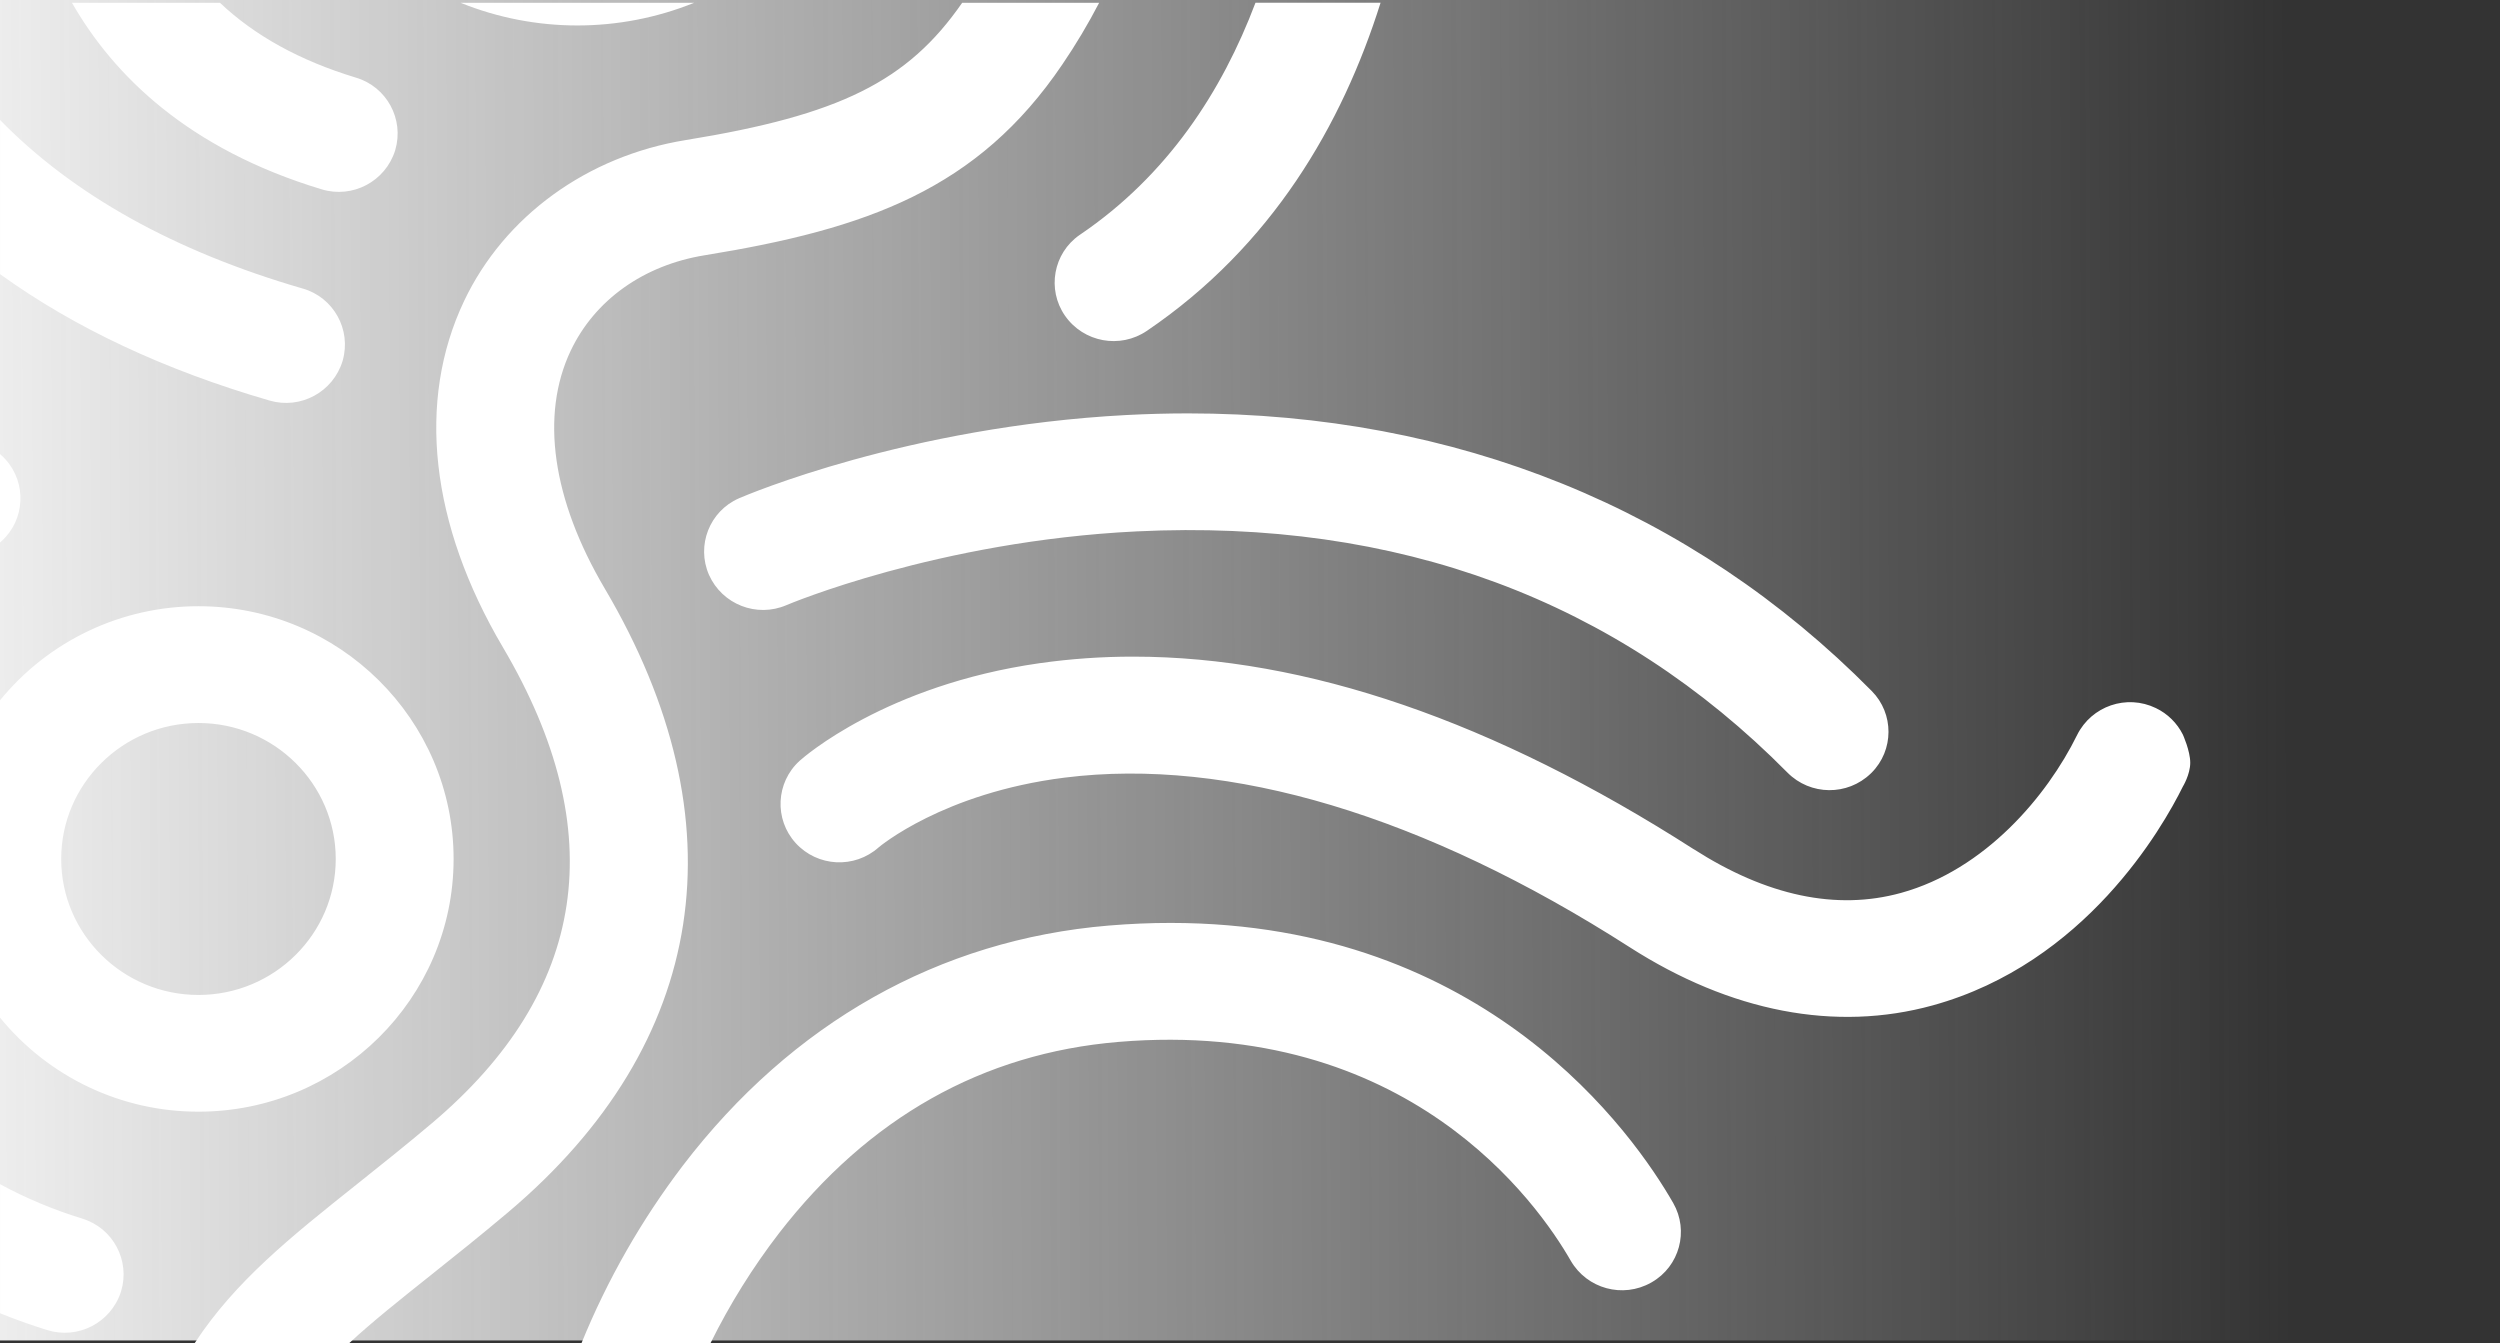
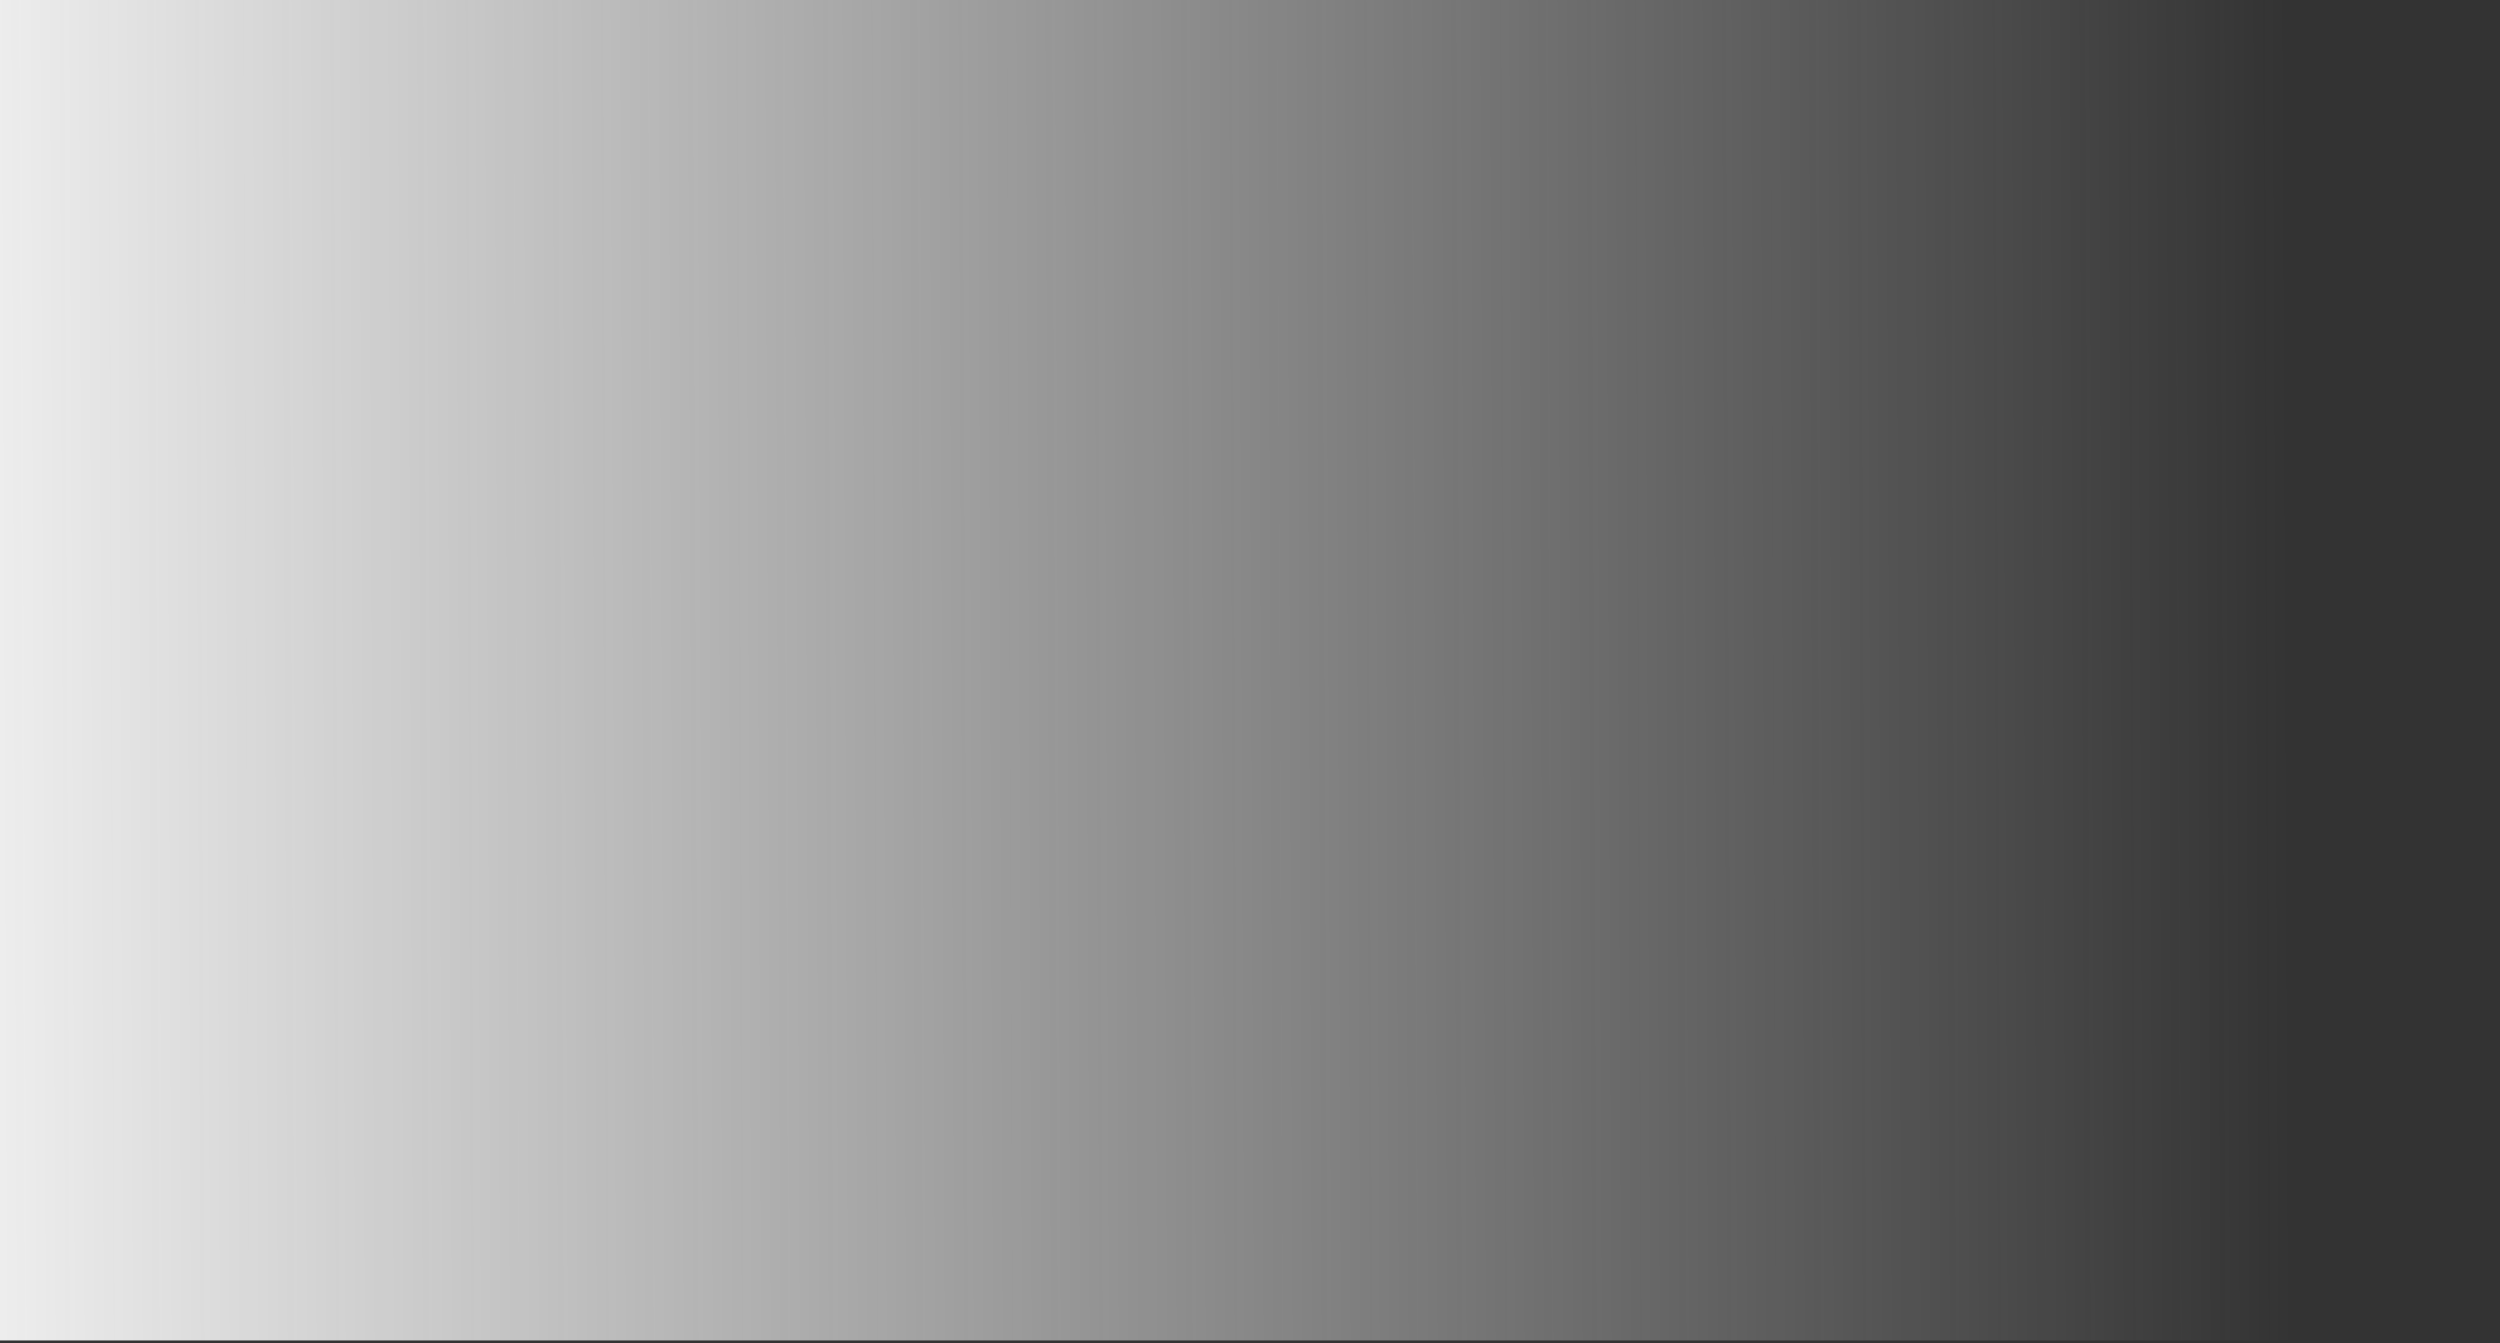
<svg xmlns="http://www.w3.org/2000/svg" width="912" height="490" viewBox="0 0 912 490" fill="none">
  <rect x="0" y="0" width="912" height="490" fill="#333333" stroke="none" />
  <rect x="912" y="489" width="912" height="489" transform="rotate(-180 912 489)" fill="url(#paint0_linear_205_1659)" />
-   <path d="M80.233 1.011C92.922 13.036 109.463 22.144 129.845 28.325C141.088 31.652 147.508 43.483 144.185 54.742C144.174 54.795 144.153 54.849 144.142 54.904C140.592 66.194 128.615 72.515 117.307 69.057C68.775 54.396 41.509 27.644 26.252 1.011L80.233 1.011ZM253.249 1.011C225.897 12.053 195.34 12.053 167.987 1.011L253.249 1.011ZM400.973 1.011C396.937 8.768 392.46 16.288 387.539 23.517C356.713 69.036 316.359 83.503 257.079 93.119C234.809 96.728 216.995 109.412 208.201 127.92C197.044 151.42 201.447 182.224 220.599 214.669C270.858 299.809 258.342 380.626 185.37 442.233C175.335 450.693 165.808 458.289 157.402 464.988C145.76 474.258 135.801 482.188 127.363 490L70.997 490C85.823 467.343 106.237 451.093 130.46 431.796C139.038 424.957 147.907 417.891 157.478 409.82C214.395 361.783 223.134 303.353 183.482 236.17C156.96 191.256 151.932 146.374 169.304 109.801C183.999 78.868 214.211 56.924 250.141 51.1C306.292 41.992 331.108 29.74 351.005 1.011L400.973 1.011ZM503.628 1.011C489.633 45.46 464.04 89.716 418.388 120.692C408.59 127.348 395.276 124.884 388.5 115.16C381.853 105.566 384.238 92.384 393.819 85.729C393.905 85.664 393.992 85.61 394.078 85.556C425.962 63.914 445.826 33.273 457.997 1L503.617 1L503.628 1.011ZM110.391 105.242C121.677 108.451 128.227 120.206 125.022 131.507C125.011 131.561 124.99 131.615 124.979 131.669C121.548 142.992 109.647 149.443 98.306 146.115C60.024 134.997 27.255 119.633 0.011 100.001L0.011 43.764C26.716 71.089 63.649 91.682 110.391 105.252L110.391 105.242ZM682.782 252.053C691.004 260.329 690.961 273.705 682.707 281.938C682.631 282.014 682.556 282.089 682.47 282.165C673.956 290.398 660.415 290.258 652.075 281.852C589.731 218.808 509.842 189.203 414.687 193.849C342.146 197.393 287.453 220.515 286.902 220.752C276.048 225.431 263.445 220.504 258.633 209.699C253.95 198.97 258.838 186.481 269.552 181.791C269.617 181.759 269.682 181.737 269.747 181.705C272.207 180.646 331.011 155.601 410.997 151.398C418.463 151.009 425.876 150.815 433.213 150.804C531.12 150.804 617.029 185.562 682.782 252.053ZM2.007 167.594C9.829 176.238 9.171 189.603 0.539 197.436C0.453 197.512 0.378 197.587 0.291 197.652C0.27 197.674 0.173 197.76 -2.02903e-05 197.922L-1.88791e-05 165.639C0.712 166.244 1.381 166.903 2.007 167.594ZM165.473 313.358C165.473 364.193 123.717 405.541 72.4 405.541C44.346 405.585 17.749 392.976 -2.78651e-05 371.216L-2.28061e-05 255.478C17.749 233.718 44.346 221.12 72.4 221.152C123.717 221.152 165.473 262.512 165.473 313.347L165.473 313.358ZM122.476 313.358C122.476 286.001 100.011 263.754 72.4 263.754C44.789 263.754 22.324 286.011 22.324 313.358C22.324 340.704 44.789 362.961 72.4 362.961C100.011 362.961 122.476 340.704 122.476 313.358ZM617.838 309.76C644.5 326.852 669.964 332.233 693.508 325.729C724.14 317.28 746.766 290.43 757.729 268.13C763.005 257.531 775.813 253.155 786.462 258.309C790.724 260.351 794.177 263.743 796.303 267.968C796.303 267.968 799 273.91 799 278.232C799 282.554 796.303 286.951 796.303 286.951C788.858 302.024 760.685 351.411 705.053 366.764C669.64 376.531 631.401 369.195 594.478 345.522C519.607 297.529 448.351 276.136 388.381 283.678C344.002 289.253 320.783 308.917 320.545 309.111C311.719 316.977 298.221 316.275 290.258 307.545C282.381 298.88 283.018 285.46 291.672 277.573C291.736 277.519 291.801 277.454 291.866 277.4C293.117 276.287 323.038 249.957 379.199 241.94C390.55 240.33 401.987 239.531 413.446 239.541C476.416 239.541 544.985 263.074 617.838 309.781L617.838 309.76ZM610.393 438.873C616.198 449.019 612.692 461.952 602.56 467.764C602.474 467.808 602.398 467.862 602.312 467.905C592.007 473.718 578.941 470.152 573.006 459.91C560.987 438.949 513.565 371.27 408.04 380.086C358.504 384.235 316.833 407.702 284.216 449.84C274.57 462.373 266.186 475.825 259.183 490L212.118 490C221.548 466.868 233.989 445.075 249.105 425.206C288.952 373.096 342.654 342.811 404.426 337.646C412.227 336.998 419.78 336.674 427.084 336.684C542.374 336.684 596.108 413.936 610.393 438.873ZM30.039 444.567C41.25 447.981 47.572 459.855 44.163 471.081C44.141 471.146 44.13 471.2 44.109 471.265C40.462 482.534 28.431 488.747 17.156 485.192C11.232 483.344 5.514 481.313 0.011 479.066L0.011 431.991C9.581 437.177 19.637 441.38 30.05 444.556L30.039 444.567Z" fill="white" />
  <defs>
    <linearGradient id="paint0_linear_205_1659" x1="1824" y1="694.099" x2="988.47" y2="697.68" gradientUnits="userSpaceOnUse">
      <stop stop-color="#EDEDED" />
      <stop offset="1" stop-color="#EDEDED" stop-opacity="0" />
    </linearGradient>
  </defs>
</svg>